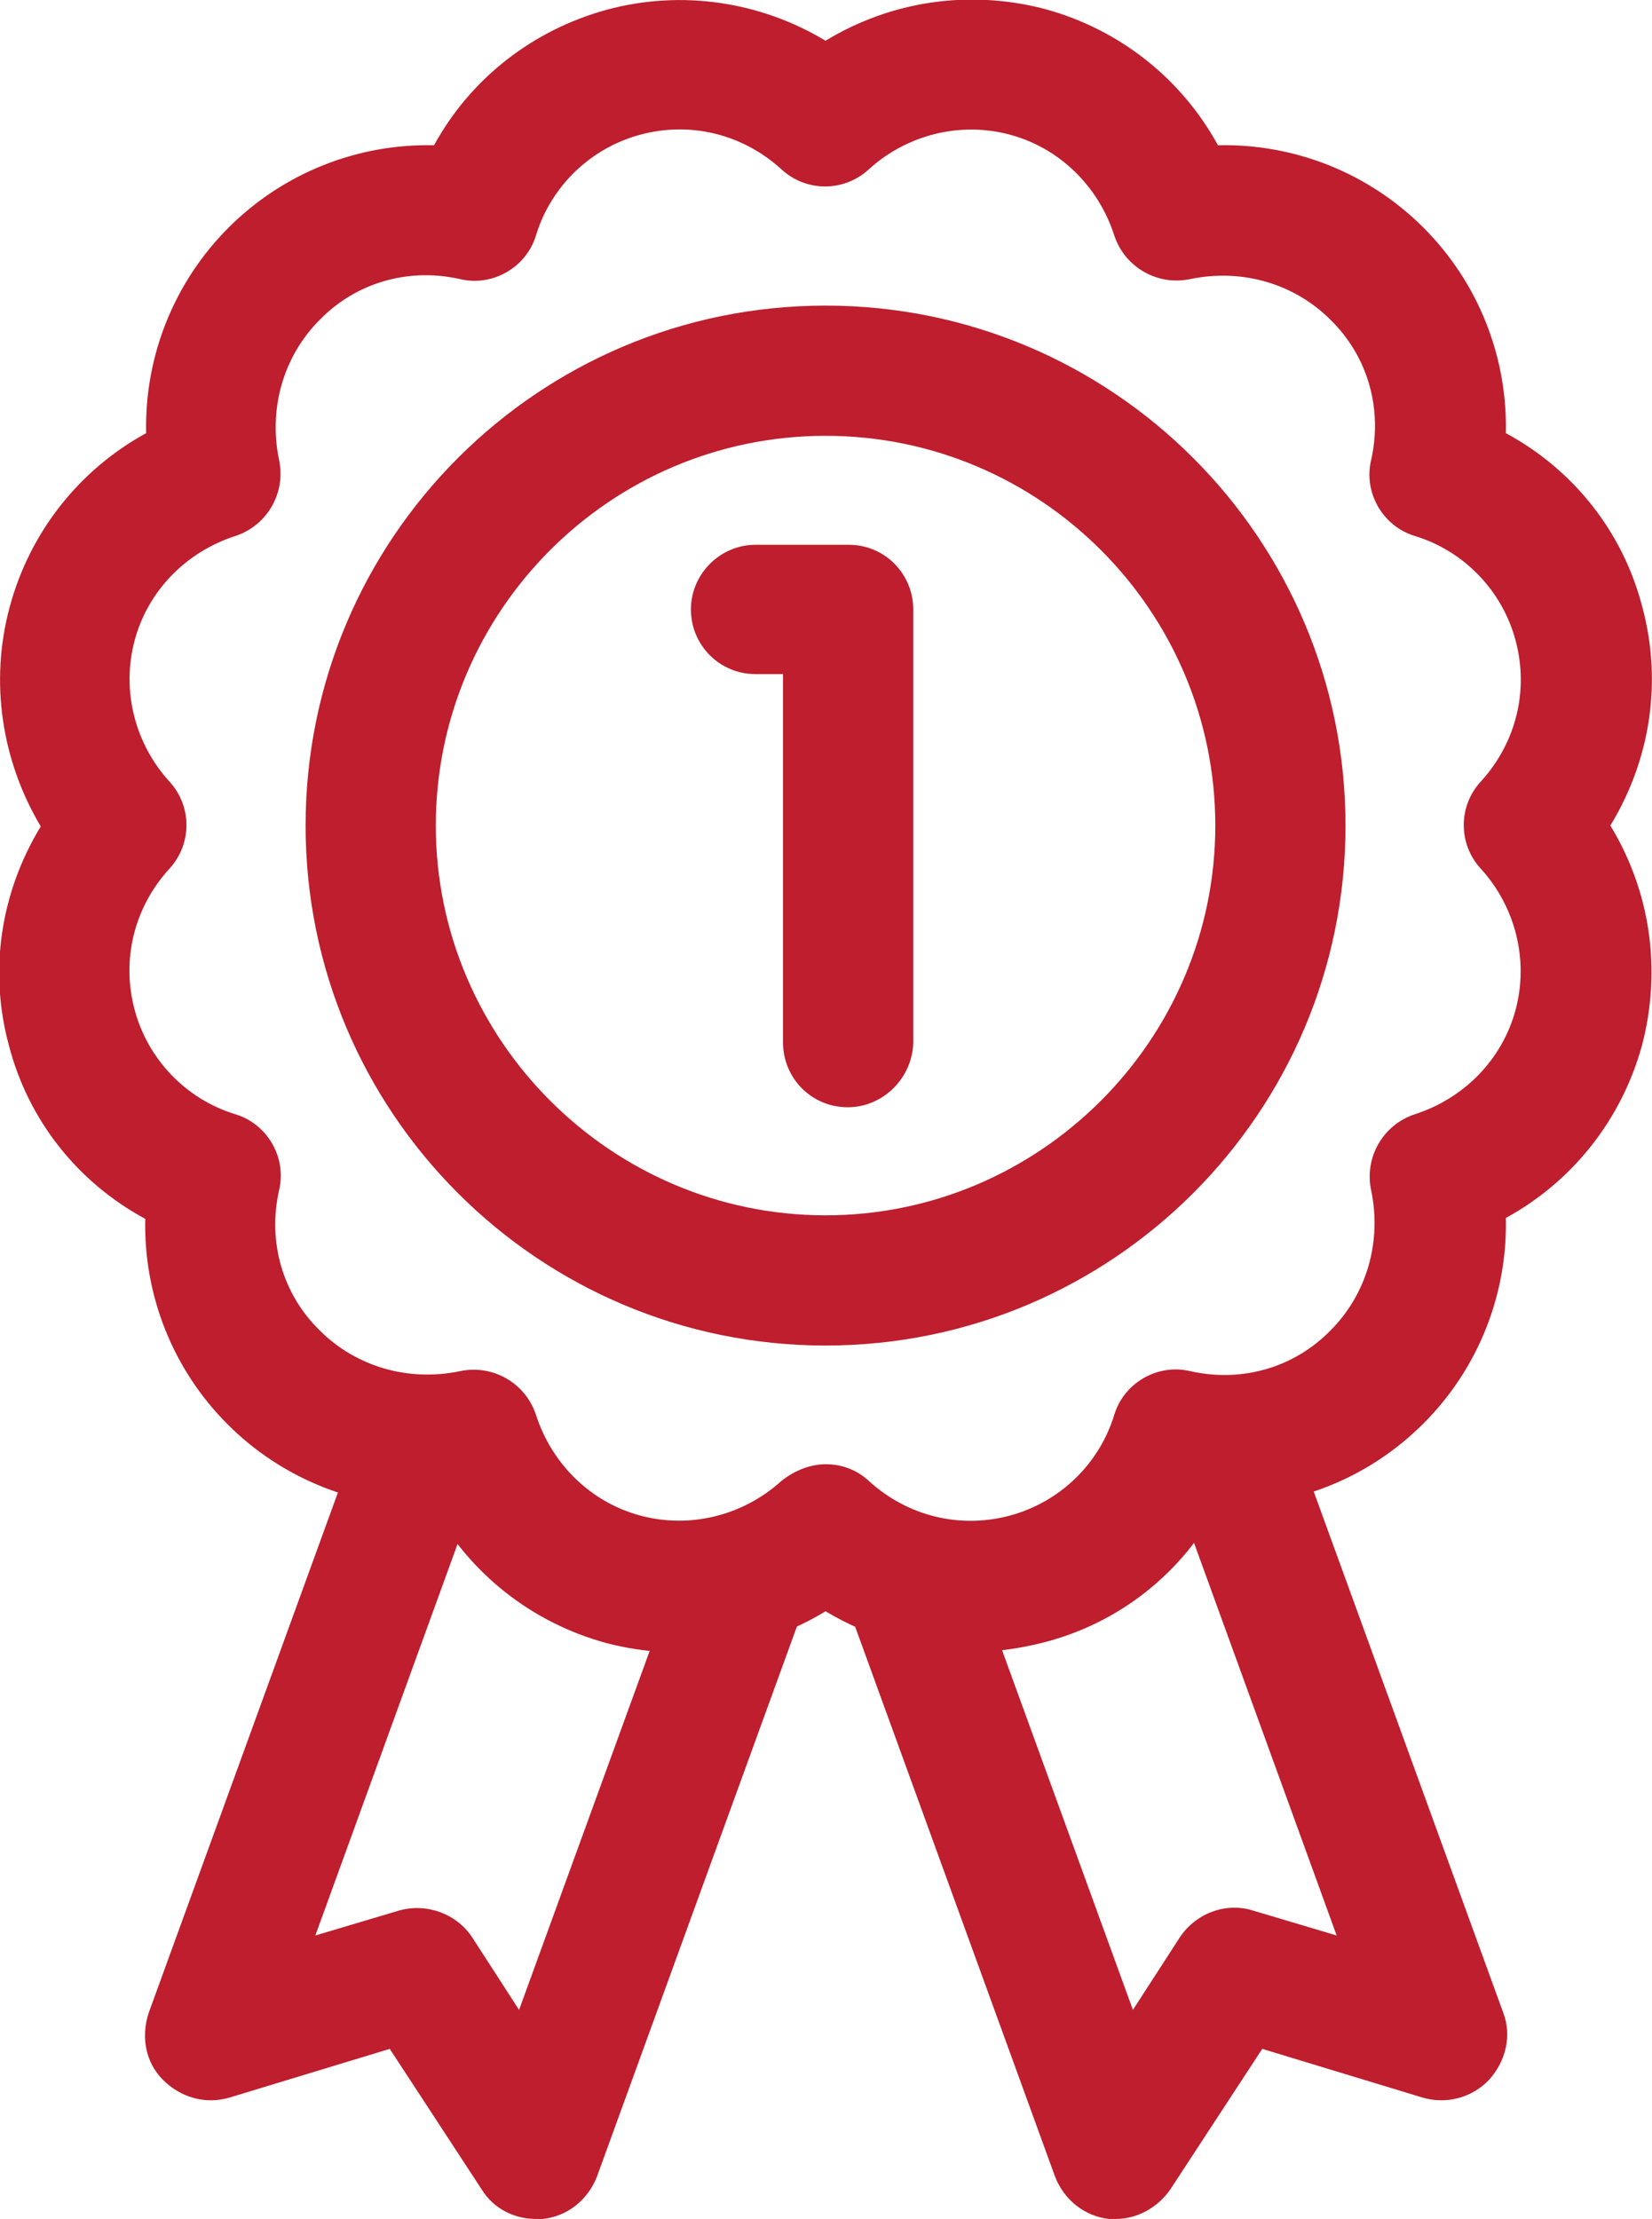
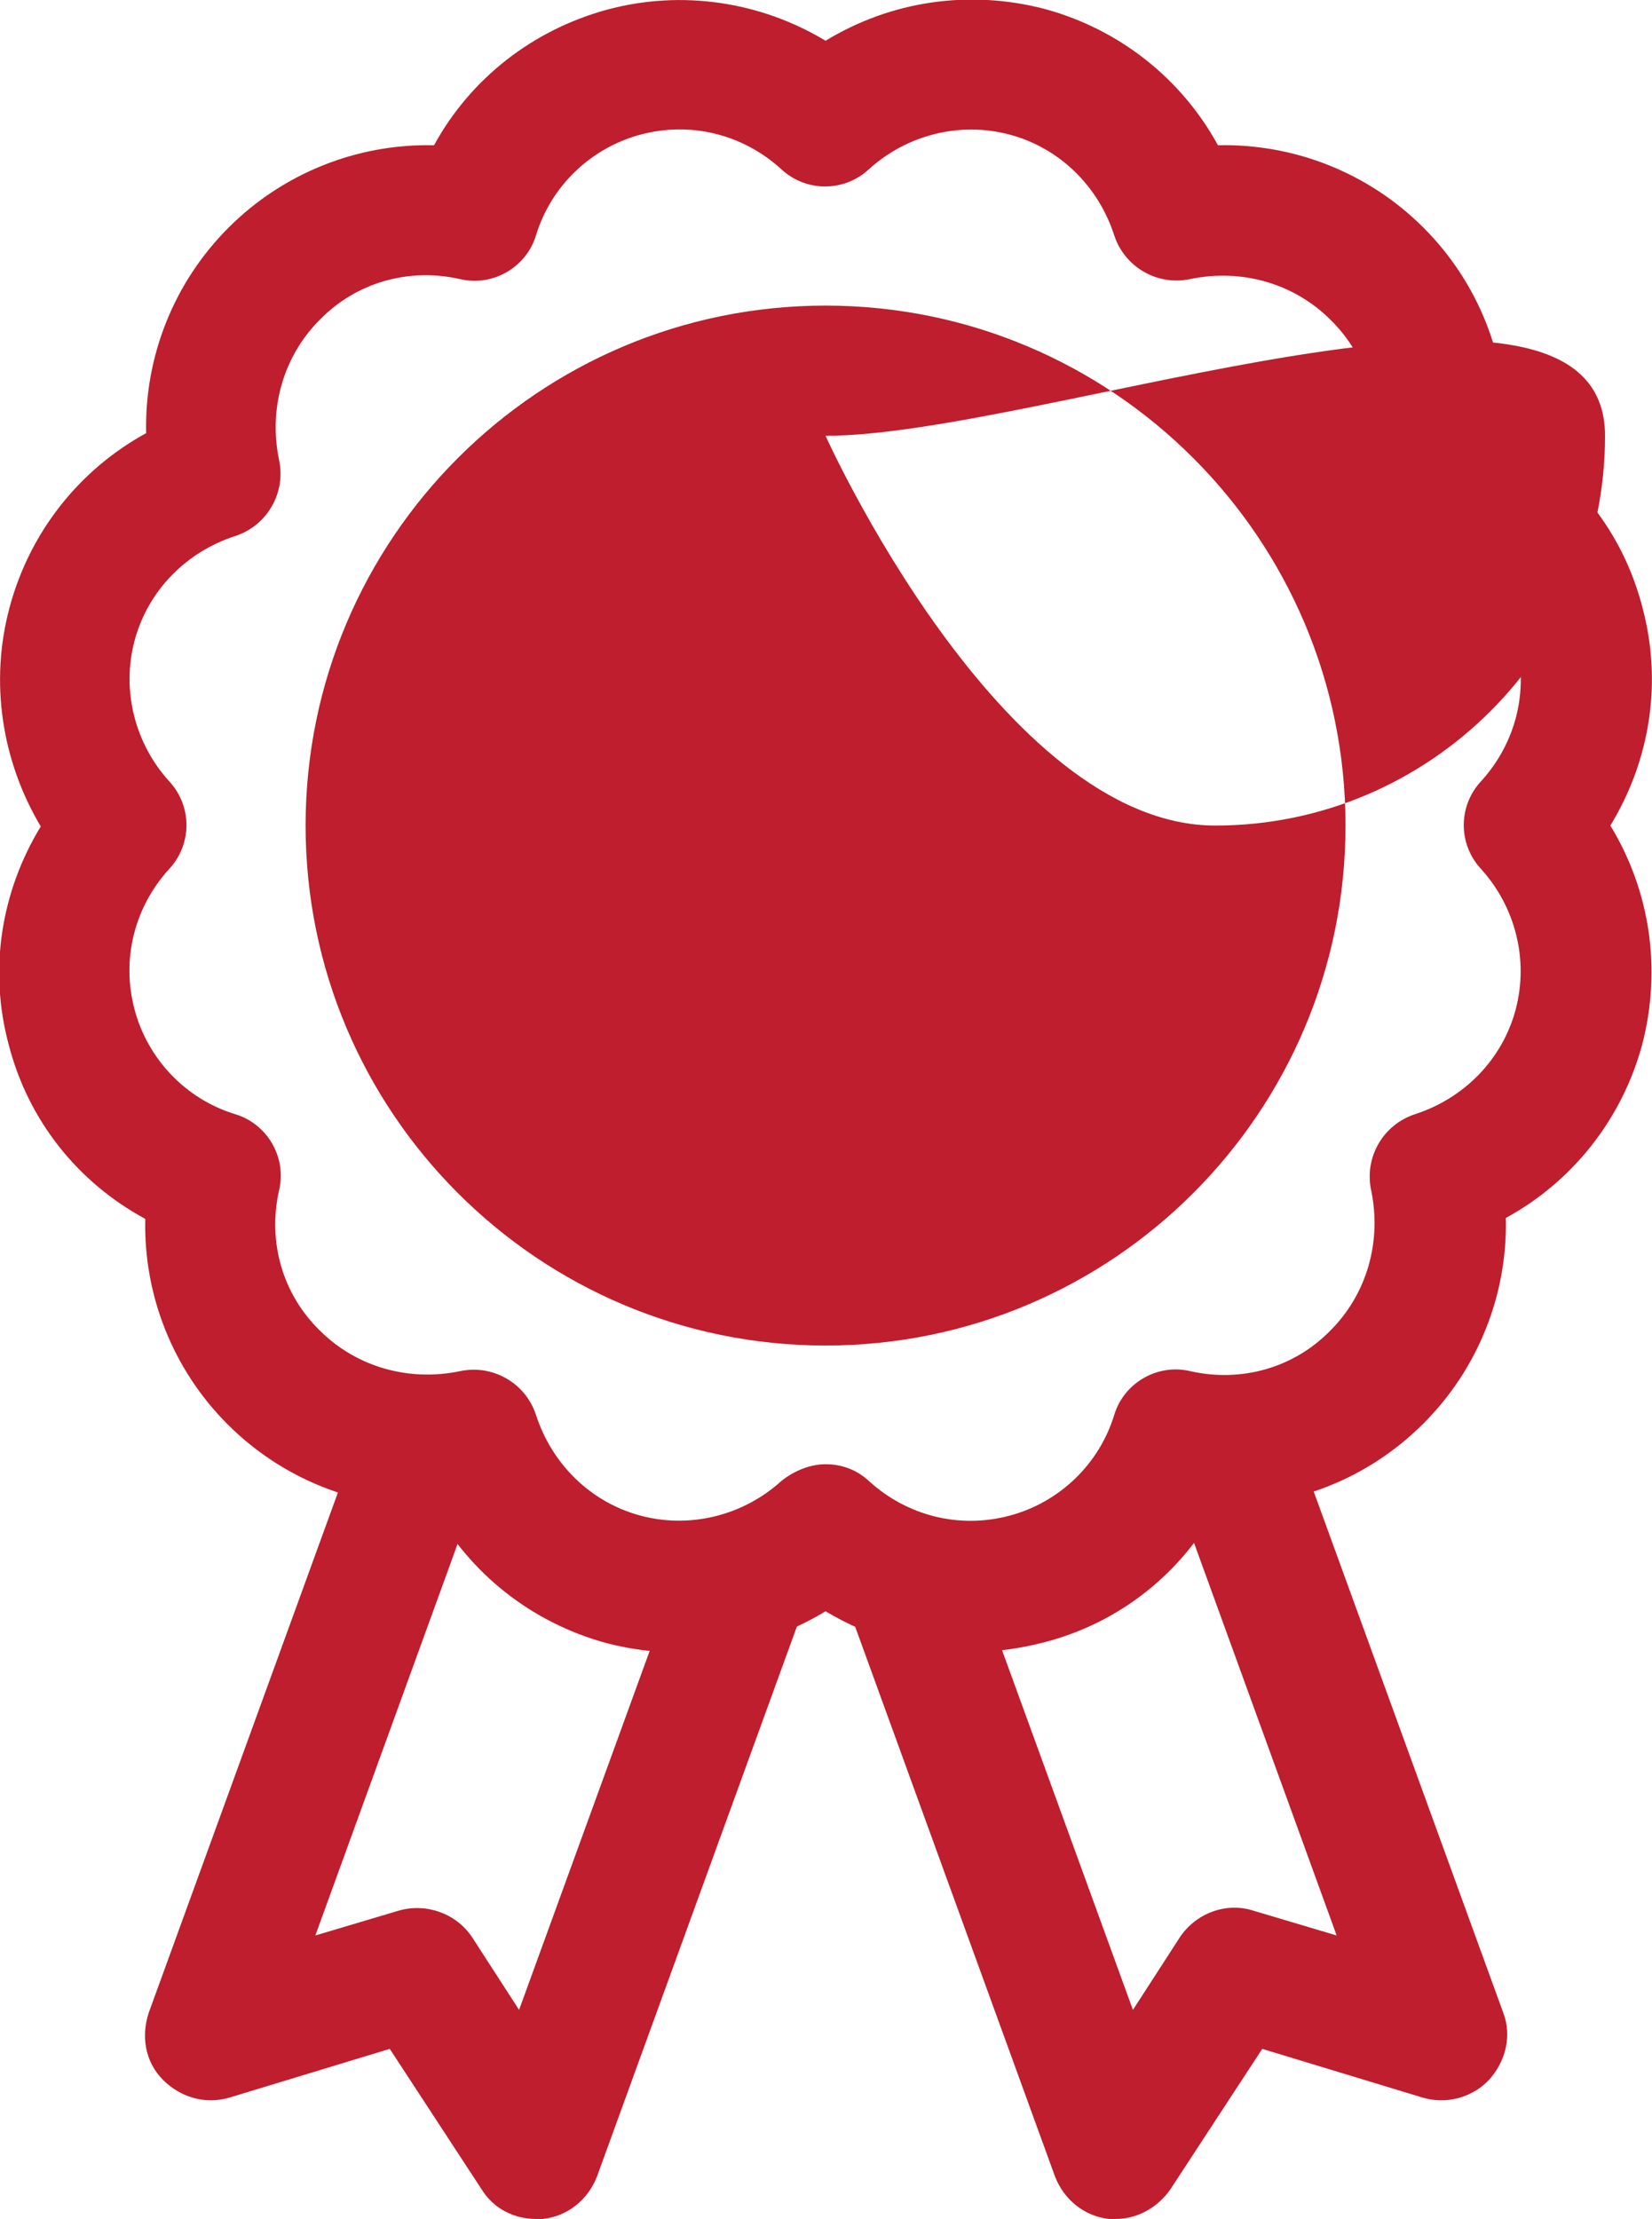
<svg xmlns="http://www.w3.org/2000/svg" version="1.1" id="Layer_1" x="0px" y="0px" viewBox="0 0 186.5 250.5" style="enable-background:new 0 0 186.5 250.5;" xml:space="preserve">
  <style type="text/css">
	.st0{fill:#BE1E2D;}
	.st1{fill:#010353;}
	.st2{fill:#FFFFFF;}
	.st3{fill:#396FDE;}
</style>
  <g>
    <path class="st0" d="M109.7,186.5c-5.8,0-11.5-1.6-16.5-4.6c-7.4,4.5-16.2,5.8-24.7,3.6c-8.5-2.3-15.5-7.9-19.6-15.4   c-8.6,0.2-17-3.1-23.2-9.3c-6.2-6.2-9.5-14.6-9.3-23.2c-7.6-4.1-13.2-11.1-15.4-19.6c-2.3-8.5-0.9-17.3,3.6-24.7   C0.2,85.9-1.2,77,1.1,68.5c2.3-8.5,7.9-15.5,15.4-19.6c-0.2-8.6,3.1-17,9.3-23.2c6.2-6.2,14.6-9.5,23.2-9.3   C53.1,8.9,60.1,3.4,68.5,1.1C77-1.2,85.9,0.2,93.2,4.6c7.4-4.5,16.2-5.8,24.7-3.6c8.5,2.3,15.5,7.9,19.6,15.4   c8.6-0.2,17,3.1,23.2,9.3l0,0c6.2,6.2,9.5,14.6,9.3,23.2c7.6,4.1,13.2,11.1,15.4,19.6c2.3,8.5,0.9,17.3-3.6,24.7   c4.5,7.4,5.8,16.2,3.6,24.7c-2.3,8.5-7.9,15.5-15.4,19.6c0.2,8.6-3.1,17-9.3,23.2c-6.2,6.2-14.5,9.5-23.2,9.3   c-4.1,7.6-11.1,13.2-19.6,15.4C115.2,186.1,112.4,186.5,109.7,186.5z M93.2,165.3c1.8,0,3.5,0.6,4.9,1.9c4.4,4,10.3,5.4,15.9,3.9   c5.6-1.5,10.1-5.8,11.8-11.4c1.1-3.6,4.9-5.8,8.6-4.9c5.8,1.3,11.7-0.4,15.8-4.6c4.1-4.1,5.8-10,4.6-15.8c-0.8-3.7,1.3-7.4,4.9-8.6   c5.6-1.8,9.9-6.2,11.4-11.8c1.5-5.6,0-11.6-3.9-15.9c-2.6-2.8-2.6-7.1,0-9.9c4-4.4,5.4-10.3,3.9-15.9c-1.5-5.6-5.8-10.1-11.4-11.8   c-3.6-1.1-5.8-4.9-4.9-8.6c1.3-5.8-0.4-11.7-4.6-15.8c-4.1-4.1-10-5.8-15.8-4.6c-3.7,0.8-7.4-1.3-8.6-4.9   c-1.8-5.6-6.2-9.9-11.8-11.4c-5.6-1.5-11.6,0-15.9,3.9c-2.8,2.6-7.1,2.6-9.9,0c-4.4-4-10.3-5.4-15.9-3.9   c-5.6,1.5-10.1,5.8-11.8,11.4c-1.1,3.6-4.9,5.8-8.6,4.9c-5.8-1.3-11.7,0.4-15.8,4.6c-4.1,4.1-5.8,10-4.6,15.8   c0.8,3.7-1.3,7.4-4.9,8.6c-5.6,1.8-9.9,6.2-11.4,11.8c-1.5,5.6,0,11.6,3.9,15.9c2.6,2.8,2.6,7.1,0,9.9c-4,4.4-5.4,10.3-3.9,15.9   c1.5,5.6,5.8,10.1,11.4,11.8c3.6,1.1,5.8,4.9,4.9,8.6c-1.3,5.8,0.4,11.7,4.6,15.8c4.1,4.1,10,5.8,15.8,4.6c3.7-0.8,7.4,1.3,8.6,4.9   c1.8,5.6,6.2,9.9,11.8,11.4c5.6,1.5,11.6,0,15.9-3.9C89.7,166,91.5,165.3,93.2,165.3z" />
-     <path class="st0" d="M93.2,151.9c-32.4,0-58.7-26.3-58.7-58.7s26.3-58.7,58.7-58.7s58.7,26.3,58.7,58.7S125.6,151.9,93.2,151.9z    M93.2,49.2c-24.3,0-44,19.8-44,44s19.8,44,44,44s44-19.8,44-44S117.5,49.2,93.2,49.2z" />
-     <path class="st0" d="M95.7,125c-4.1,0-7.3-3.3-7.3-7.3V76.1h-3.1c-4.1,0-7.3-3.3-7.3-7.3s3.3-7.3,7.3-7.3h10.5   c4.1,0,7.3,3.3,7.3,7.3v48.9C103,121.7,99.7,125,95.7,125z" />
+     <path class="st0" d="M93.2,151.9c-32.4,0-58.7-26.3-58.7-58.7s26.3-58.7,58.7-58.7s58.7,26.3,58.7,58.7S125.6,151.9,93.2,151.9z    M93.2,49.2s19.8,44,44,44s44-19.8,44-44S117.5,49.2,93.2,49.2z" />
    <path class="st0" d="M126,250.5c-0.3,0-0.6,0-0.8,0c-2.8-0.3-5.1-2.2-6.1-4.8l-23.7-65.2c-1.4-3.8,0.6-8,4.4-9.4s8,0.6,9.4,4.4   l18.7,51.4l5.3-8.2c1.8-2.7,5.2-4,8.3-3l9.4,2.8l-19.4-53.4c-1.4-3.8,0.6-8,4.4-9.4c3.8-1.4,8,0.6,9.4,4.4l24.4,67.1   c1,2.6,0.3,5.5-1.6,7.6c-1.9,2-4.8,2.8-7.5,2l-18.1-5.5l-10.4,15.9C130.7,249.2,128.4,250.5,126,250.5z" />
    <path class="st0" d="M60.5,250.5c-2.5,0-4.8-1.2-6.1-3.3L44,231.3l-18.1,5.5c-2.7,0.8-5.5,0-7.5-2s-2.5-4.9-1.6-7.6l24.4-67.1   c1.4-3.8,5.6-5.8,9.4-4.4c3.8,1.4,5.8,5.6,4.4,9.4l-19.4,53.4l9.4-2.8c3.1-0.9,6.5,0.3,8.3,3l5.3,8.2l18.7-51.4   c1.4-3.8,5.6-5.8,9.4-4.4c3.8,1.4,5.8,5.6,4.4,9.4l-23.7,65.2c-1,2.6-3.3,4.5-6.1,4.8C61.1,250.5,60.8,250.5,60.5,250.5z" />
  </g>
</svg>